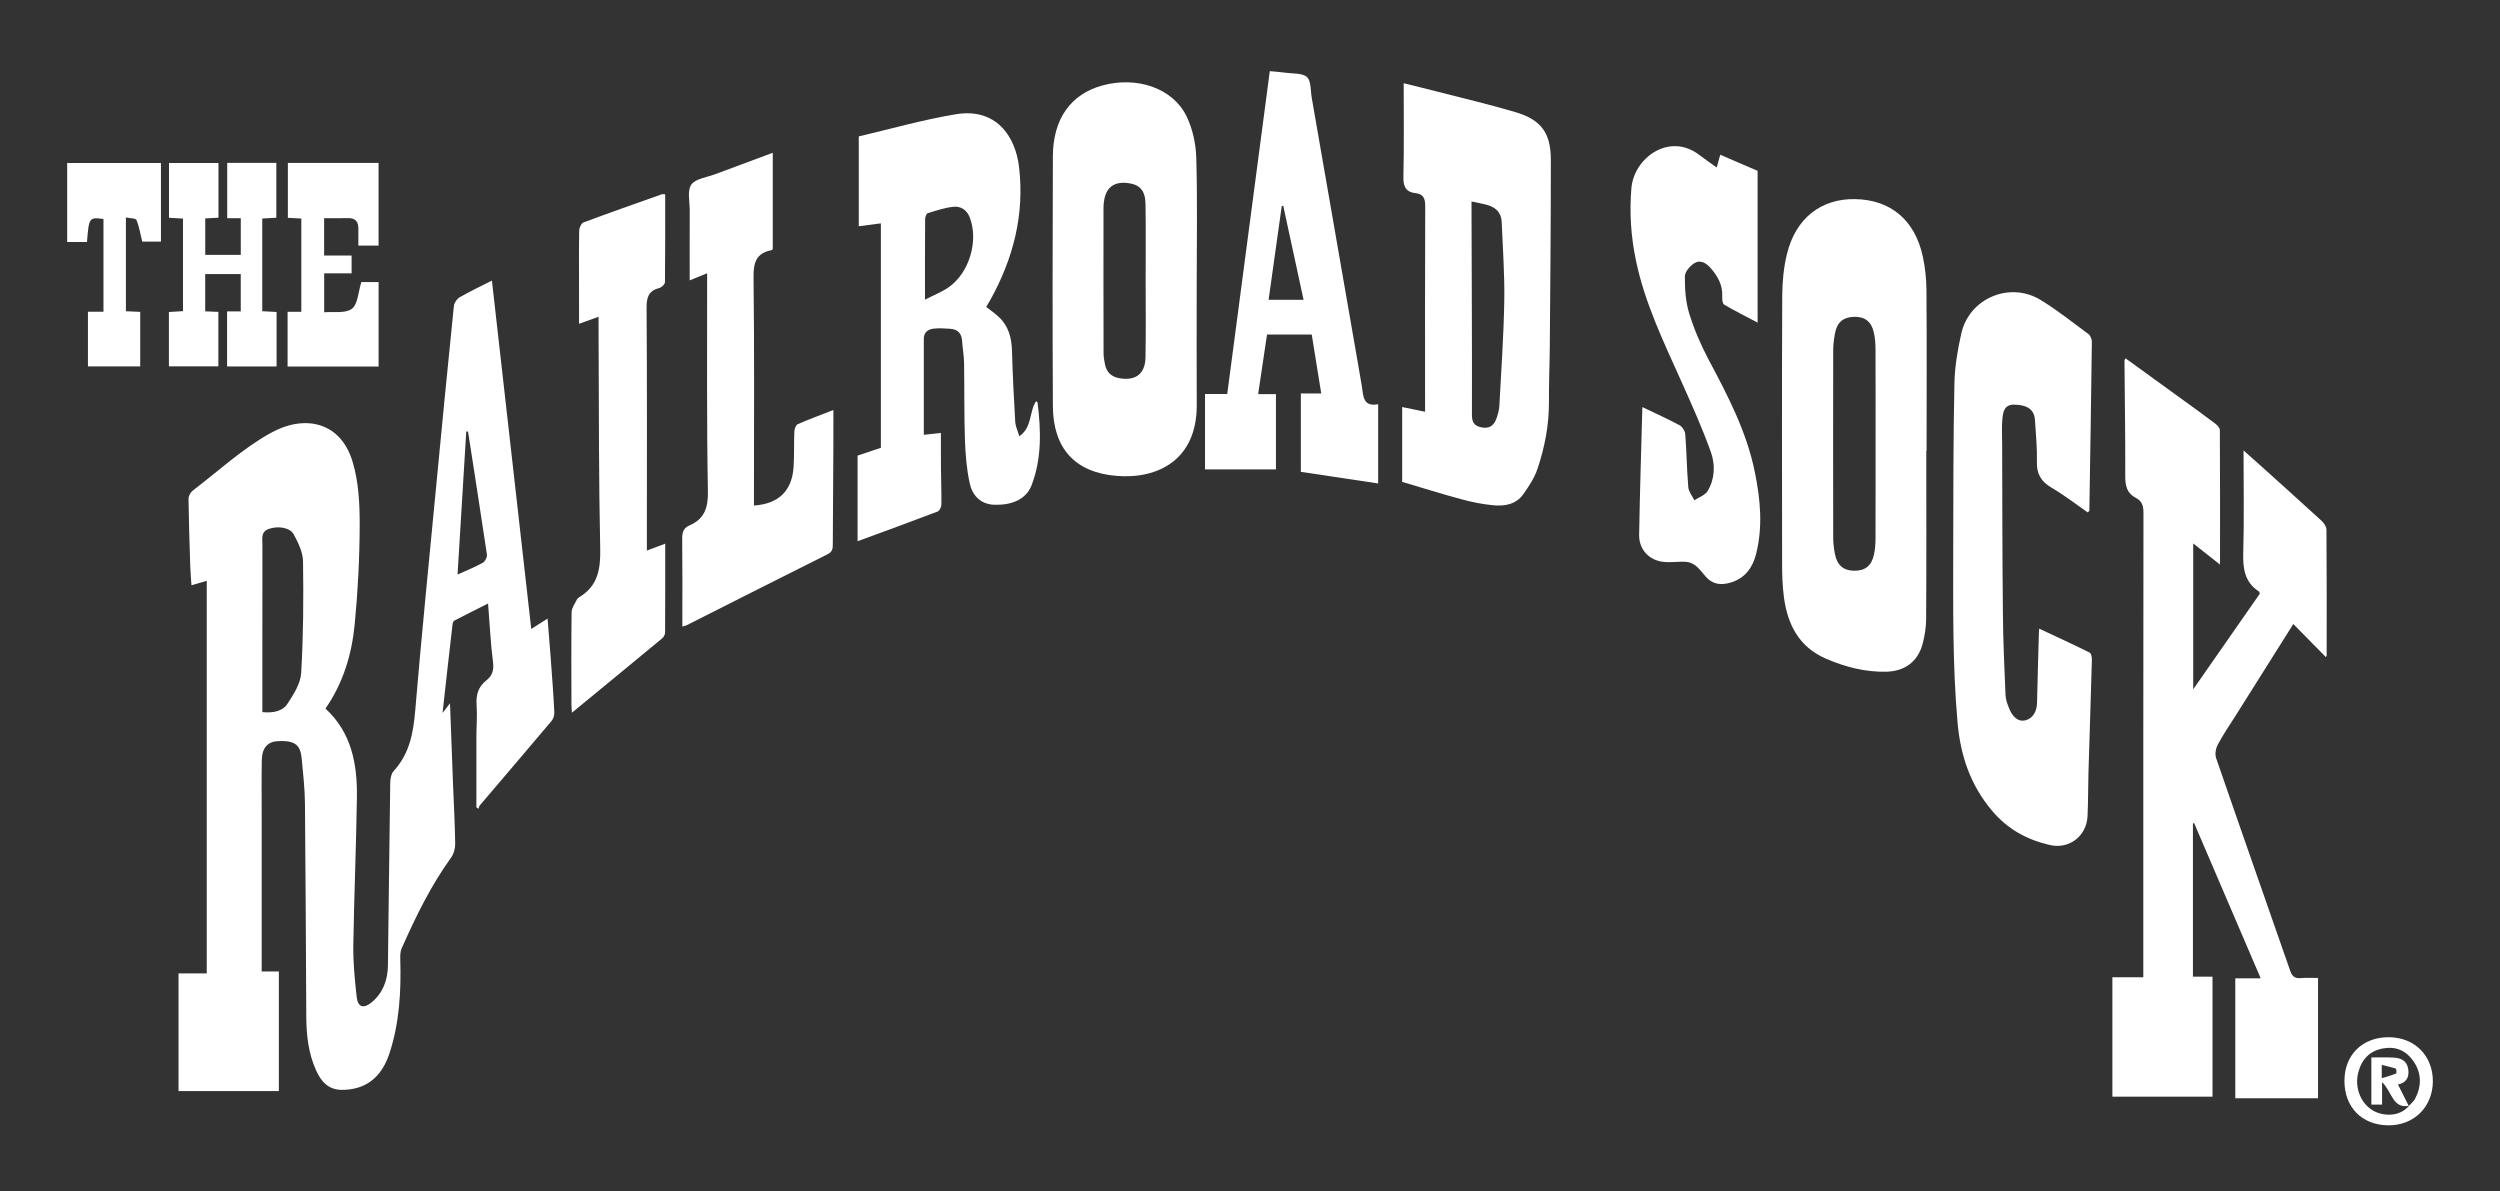
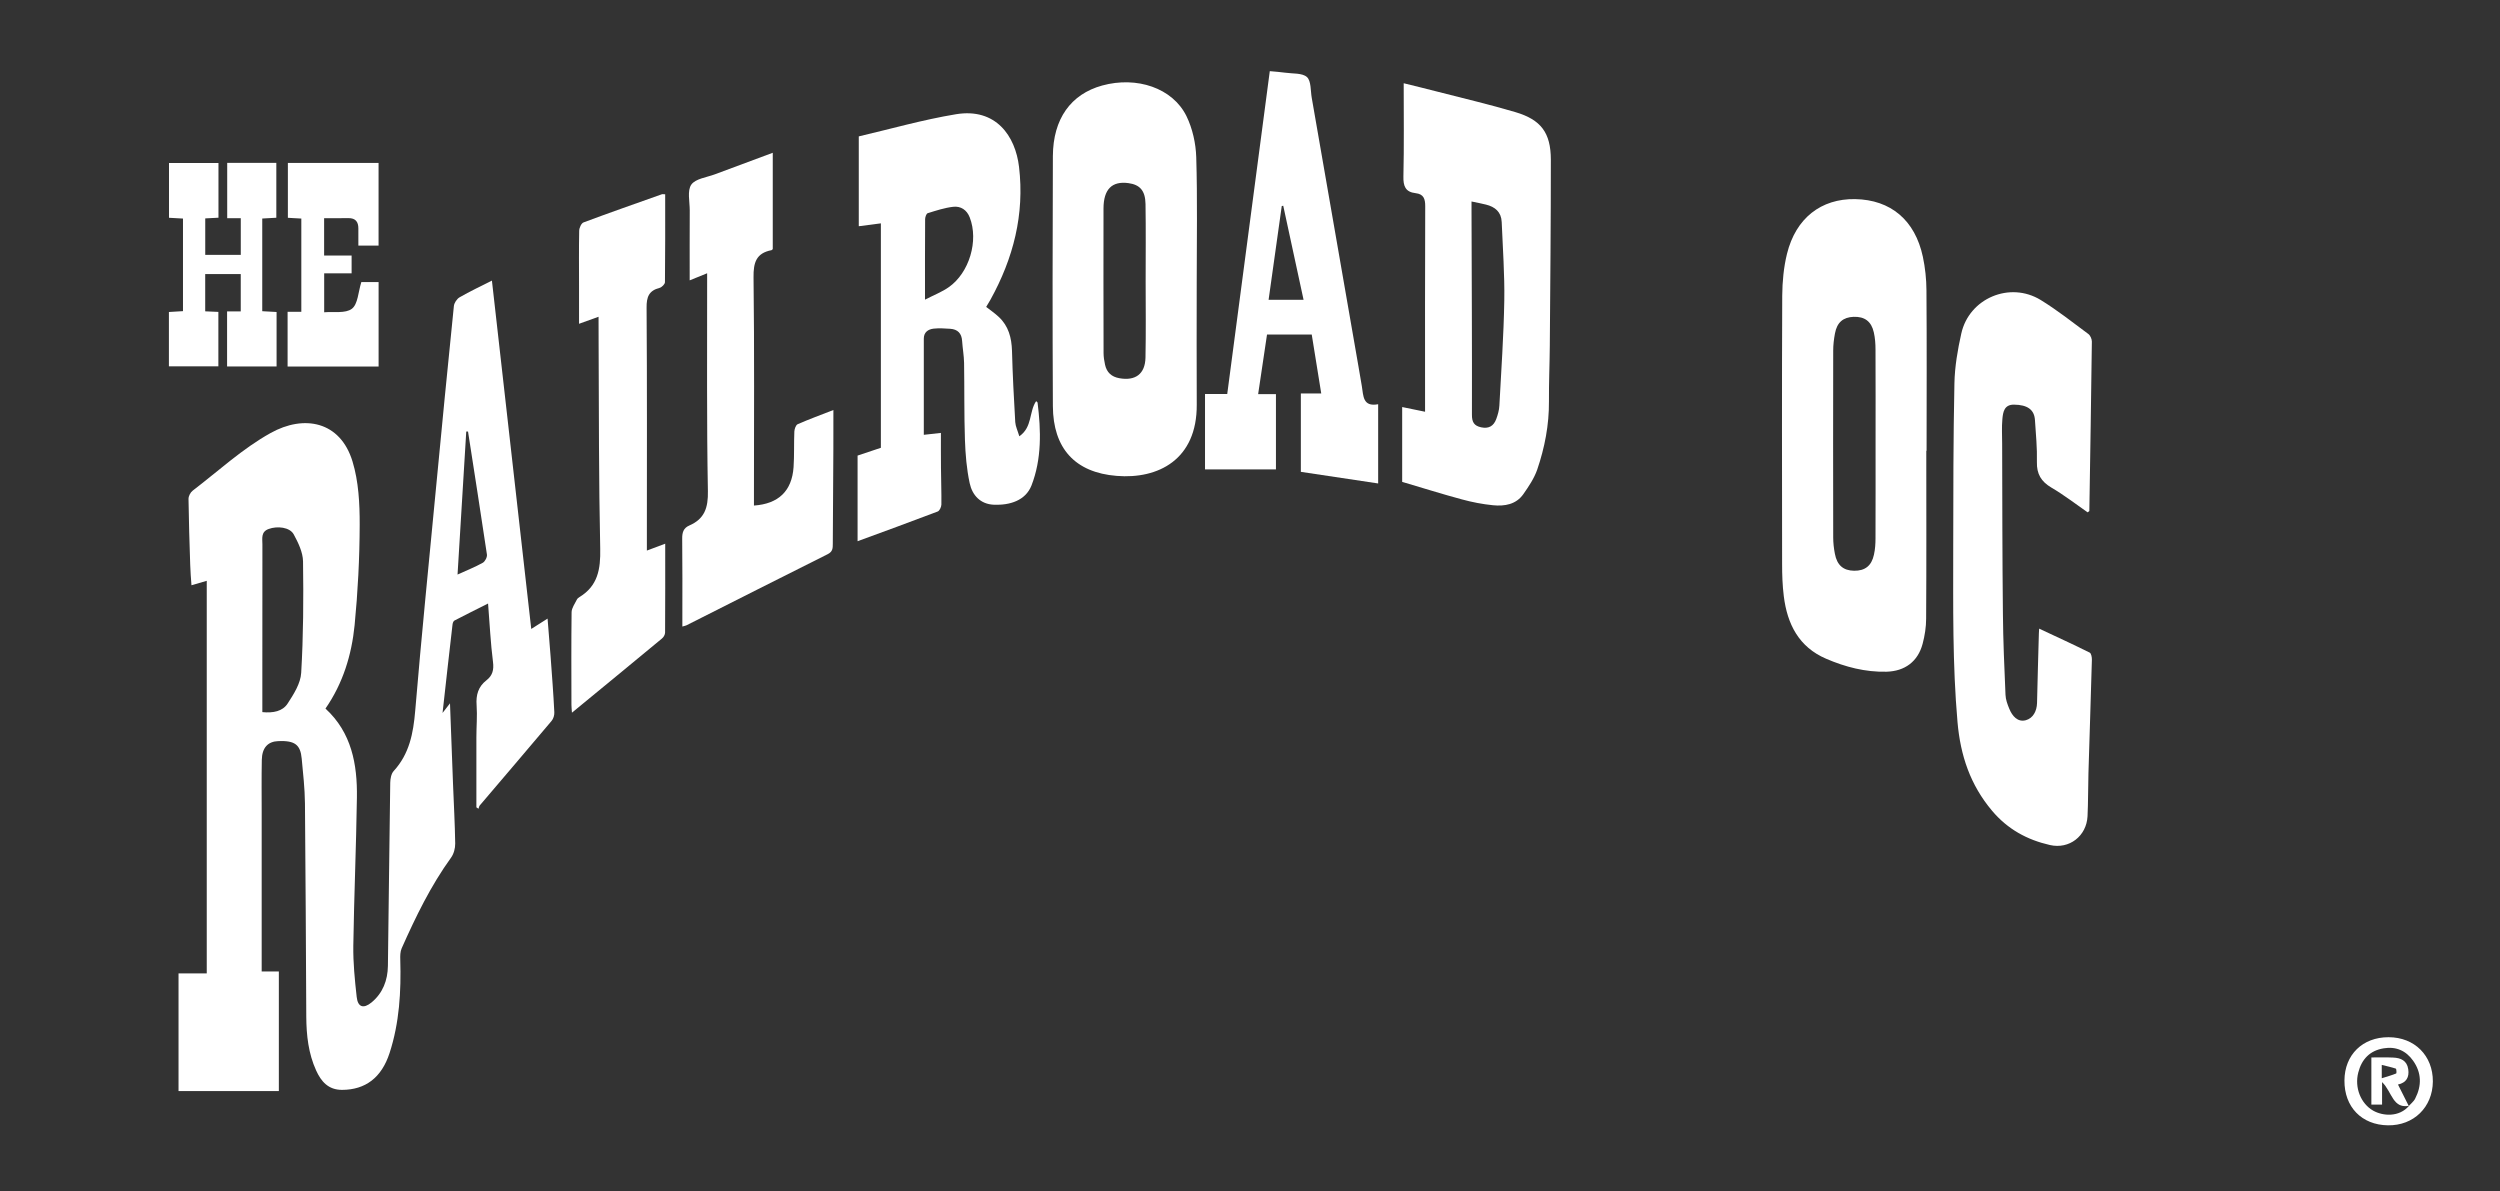
<svg xmlns="http://www.w3.org/2000/svg" xml:space="preserve" style="enable-background:new 0 0 792 377.31;" viewBox="0 0 792 377.31" y="0px" x="0px" id="Layer_1" version="1.1">
  <rect x="0" y="0" width="792" height="377.31" fill="#333333" stroke="none" />
  <style type="text/css">
	.st0{fill:#FFFFFF;}
</style>
  <g>
    <path d="M174.43,207.99c-0.29-3.9-0.62-7.78-0.96-12.02c-1.92,1.22-3.43,2.18-5.17,3.28   c-4.15-36.87-8.29-73.36-12.46-110.36c-3.61,1.83-7,3.43-10.25,5.3c-0.87,0.51-1.7,1.78-1.8,2.76c-1.98,19.33-3.85,38.69-5.7,58.04   c-2.23,23.38-4.59,46.76-6.55,70.17c-0.6,7.11-1.83,13.66-6.82,19.1c-0.78,0.85-1.07,2.45-1.09,3.7   c-0.29,19.35-0.47,38.7-0.74,58.06c-0.07,4.52-1.6,8.58-5.17,11.54c-2.58,2.12-4.37,1.51-4.72-1.74   c-0.6-5.37-1.14-10.79-1.07-16.18c0.24-15.67,0.91-31.32,1.14-46.97c0.16-10.57-1.69-20.6-9.96-28.19   c5.57-8.03,8.29-17.03,9.23-26.41c1.03-10.56,1.58-21.2,1.61-31.83c0.02-6.69-0.34-13.71-2.27-20.04   c-3.88-12.77-15.36-14.93-25.97-9.01c-8.87,4.93-16.54,12.04-24.68,18.26c-0.71,0.54-1.31,1.72-1.31,2.59   c0.09,6.96,0.31,13.93,0.54,20.88c0.05,2.16,0.25,4.3,0.4,6.49c1.81-0.53,3.25-0.94,4.84-1.41v124.37h-8.94v37.27h31.78v-37.87   h-5.44V257.6c0-5.62-0.07-11.23,0.04-16.85c0.07-3.88,1.92-5.86,5.26-5.97c5.17-0.2,6.98,1.11,7.38,5.55   c0.44,4.72,0.98,9.43,1.03,14.17c0.22,22.54,0.29,45.09,0.42,67.63c0.04,5.84,0.67,11.61,3.12,16.99c1.58,3.48,3.86,6.17,8.25,6.15   c7.33-0.04,12.46-3.81,15.02-11.68c3.12-9.59,3.68-19.52,3.39-29.53c-0.04-1.22-0.04-2.58,0.45-3.66   c4.44-9.98,9.2-19.79,15.63-28.69c0.87-1.2,1.34-2.97,1.32-4.46c-0.09-6.28-0.45-12.55-0.69-18.83c-0.33-8.36-0.63-16.7-0.96-25.61   c-0.89,1.14-1.43,1.83-2.36,3.05c1.09-9.79,2.1-18.9,3.16-28.02c0.05-0.44,0.27-1.07,0.6-1.25c3.45-1.8,6.93-3.52,10.66-5.4   c0.53,6.58,0.8,12.57,1.56,18.5c0.33,2.54-0.16,4.33-2.07,5.82c-2.61,2.03-3.36,4.66-3.12,7.91c0.24,3.36-0.07,6.77-0.07,10.14   c-0.02,7.4,0,14.8,0,22.2c0.22,0.16,0.44,0.31,0.67,0.45c0.13-0.36,0.18-0.8,0.42-1.07c7.58-8.91,15.18-17.79,22.71-26.73   c0.6-0.69,0.94-1.85,0.89-2.76C175.32,219.75,174.86,213.87,174.43,207.99z M95.42,213.14c-0.18,3.36-2.39,6.82-4.33,9.79   c-1.58,2.41-4.53,3.01-7.98,2.67v-14.27c0-12.95,0-25.92,0.02-38.87c0-1.87-0.53-3.97,1.98-4.88c2.77-1.02,6.69-0.56,7.93,1.69   c1.43,2.63,2.92,5.7,2.96,8.58C96.17,189.62,96.11,201.39,95.42,213.14z M152.95,178.28c-2.43,1.36-5.02,2.38-8,3.74   c0.92-15.36,1.83-30.33,2.76-45.31h0.56c2.01,12.99,4.06,25.97,5.99,38.96C154.39,176.49,153.66,177.88,152.95,178.28z" class="st0" />
-     <path d="M737.09,207.63c0,0.16-0.15,0.33-0.25,0.54c-3.37-3.43-6.73-6.84-10.32-10.48   c-6.37,10.12-12.44,19.73-18.48,29.35c-1.87,2.94-3.84,5.82-5.46,8.89c-0.63,1.18-0.94,2.97-0.53,4.19   c7.76,22.53,15.69,45,23.51,67.51c0.63,1.81,1.56,2.38,3.37,2.23c1.72-0.16,3.46-0.04,5.42-0.04v38.11h-26.21v-38h8.05   c-7.15-16.65-14.11-32.9-21.09-49.17c-0.13,0.04-0.25,0.07-0.38,0.11v48.53h6.2v38.02h-31.72v-37.83H679v-3.32   c0-47.92-0.02-95.84,0.05-143.75c0-2.18-0.42-3.77-2.38-4.77c-2.88-1.47-3.41-3.88-3.39-6.93c0.05-12.21-0.16-24.39-0.25-36.58   c0-0.16,0.13-0.31,0.33-0.73c5.35,3.86,10.65,7.69,15.92,11.54c4.15,2.99,8.31,5.99,12.41,9.07c0.69,0.51,1.54,1.4,1.56,2.12   c0.09,14,0.05,28,0.05,42.62c-3.08-2.43-5.64-4.44-8.49-6.69v46.21c7.18-10.3,14.13-20.3,21.11-30.31   c-0.13-0.27-0.18-0.62-0.38-0.74c-4.52-2.99-5.02-7.35-4.88-12.35c0.31-10.54,0.09-21.09,0.09-32.28c1.76,1.56,3.16,2.79,4.53,4.04   c6.75,6.08,13.53,12.13,20.22,18.28c0.76,0.69,1.52,1.87,1.52,2.83C737.13,181.11,737.09,194.37,737.09,207.63z" class="st0" />
    <path d="M610.3,91.97c-0.02-3.54-0.4-7.16-1.14-10.63c-2.48-11.61-10.19-18.06-21.46-18.26   c-10.77-0.18-18.79,6.02-21.58,17.32c-1.05,4.26-1.47,8.8-1.51,13.2c-0.13,28.37-0.07,56.73-0.04,85.1c0,3.39,0.11,6.78,0.53,10.14   c1.09,8.87,4.77,16.16,13.44,19.86c6.06,2.61,12.41,4.26,19.1,4.1c5.82-0.16,9.94-3.21,11.44-8.83c0.69-2.59,1.12-5.33,1.12-8   c0.11-17.72,0.05-35.44,0.05-53.16h0.09C610.35,125.87,610.43,108.93,610.3,91.97z M594.16,170.54c0,1.72-0.11,3.48-0.49,5.17   c-0.76,3.55-2.85,5.15-6.29,5.1c-3.41-0.05-5.41-1.74-6.09-5.39c-0.33-1.69-0.53-3.45-0.53-5.17c-0.04-19.73-0.04-39.47,0-59.18   c0-1.83,0.22-3.66,0.56-5.46c0.65-3.48,2.59-5.11,5.91-5.24c3.48-0.11,5.62,1.43,6.4,4.95c0.4,1.76,0.53,3.63,0.53,5.44   c0.05,9.98,0.02,19.93,0.02,29.89C594.17,150.61,594.21,160.56,594.16,170.54z" class="st0" />
    <path d="M662.71,208.99c-0.33,11.99-0.73,23.96-1.09,35.95c-0.13,4.55-0.07,9.1-0.29,13.64   c-0.31,6.29-5.79,10.54-11.93,9.12c-7.22-1.65-13.37-4.99-18.32-10.86c-6.91-8.2-10.01-17.5-10.94-28.06   c-1.61-18.35-1.36-36.73-1.36-55.1c0.02-17.43,0.02-34.84,0.38-52.27c0.11-5.26,1.02-10.59,2.18-15.76   c2.48-11.15,15.36-16.61,25.16-10.61c5.26,3.23,10.12,7.09,15.09,10.77c0.63,0.47,1.11,1.6,1.11,2.39   c-0.22,17.9-0.51,35.8-0.8,53.69c0,0.05-0.15,0.11-0.54,0.42c-3.74-2.59-7.45-5.48-11.48-7.84c-3.25-1.92-4.68-4.3-4.59-8.11   c0.11-4.43-0.33-8.87-0.62-13.31c-0.22-3.28-2.38-4.81-6.62-4.86c-3.14-0.04-3.5,2.38-3.7,4.57c-0.24,2.59-0.07,5.22-0.07,7.84   c0.05,17.92,0.05,35.82,0.24,53.72c0.07,8.6,0.45,17.19,0.82,25.79c0.05,1.49,0.62,3.03,1.2,4.43c0.94,2.32,2.67,4.32,5.22,3.63   c2.3-0.62,3.5-2.87,3.57-5.44c0.16-7.35,0.38-14.69,0.58-22.04c0-0.38,0.04-0.74,0.09-1.54c5.48,2.56,10.79,5.01,16.02,7.6   C662.5,206.99,662.73,208.23,662.71,208.99z" class="st0" />
    <path d="M328.7,127.52c-0.02-0.07-0.15-0.13-0.45-0.44c-2.3,3.39-1.14,8.23-5.33,11.14c-0.53-1.8-1.2-3.14-1.29-4.5   c-0.44-7.53-0.83-15.05-1.03-22.58c-0.13-4.15-1.09-7.85-4.19-10.74c-1.23-1.16-2.65-2.12-3.99-3.17c0.47-0.8,0.94-1.54,1.36-2.29   c7.25-13.11,10.83-27.01,9.05-42.06c-1.14-9.76-7.31-18.77-19.97-16.69c-10.52,1.74-20.84,4.7-30.8,7.02v28.46   c2.67-0.34,4.82-0.63,7-0.91v71.1c-2.56,0.85-5.01,1.67-7.38,2.47v27.13c8.6-3.16,17.01-6.22,25.37-9.41   c0.6-0.22,1.16-1.43,1.18-2.19c0.05-3.88-0.11-7.74-0.13-11.61c-0.04-3.65-0.02-7.29-0.02-11.1c-2.09,0.22-3.85,0.42-5.42,0.6   v-30.47c0-2.05,1.38-2.97,3.14-3.17c1.7-0.18,3.48-0.07,5.21,0.05c2.38,0.15,3.65,1.45,3.79,3.88c0.15,2.32,0.58,4.63,0.62,6.93   c0.13,8.13,0,16.27,0.27,24.38c0.16,4.61,0.54,9.27,1.51,13.75c0.82,3.77,3.36,6.62,7.65,6.8c5.06,0.2,10.03-1.31,11.92-6.09   C330.04,145.4,329.81,136.41,328.7,127.52z M300.55,90.99c-2.09,1.47-4.53,2.41-7.51,3.94c0-9.1-0.02-17.32,0.04-25.54   c0.02-0.63,0.38-1.72,0.82-1.85c2.67-0.83,5.35-1.72,8.09-2.03c2.34-0.27,4.3,0.96,5.22,3.36   C310.08,76.23,307.1,86.42,300.55,90.99z" class="st0" />
    <path d="M480.04,35.51c-8.14-2.41-16.41-4.35-24.65-6.47c-3.48-0.91-6.96-1.74-10.7-2.67   c0,10.17,0.13,19.86-0.09,29.53c-0.07,3.08,0.63,4.93,3.88,5.3c2.54,0.29,3.05,1.81,3.03,4.21c-0.09,20.53-0.05,41.06-0.05,61.58   v3.45c-2.59-0.53-4.86-1-7.25-1.49v23.71c6.44,1.9,12.62,3.85,18.86,5.53c3.25,0.89,6.58,1.54,9.92,1.87   c3.66,0.36,7.29-0.22,9.61-3.52c1.7-2.43,3.43-5.01,4.39-7.76c2.38-6.98,3.77-14.17,3.72-21.62c-0.04-5.89,0.22-11.79,0.27-17.7   c0.15-19.62,0.34-39.25,0.33-58.89C491.28,42.04,488.2,37.92,480.04,35.51z M475,128.52c-0.07,1.41-0.49,2.87-0.98,4.21   c-0.8,2.19-2.34,3.17-4.77,2.65c-2.27-0.49-2.96-1.65-2.94-4.04c0.05-21.38-0.07-42.77-0.13-64.15v-3.36   c1.74,0.36,3.16,0.63,4.55,0.98c2.92,0.71,4.88,2.36,5.01,5.53c0.33,8.31,0.96,16.61,0.82,24.9   C476.37,106.33,475.59,117.43,475,128.52z" class="st0" />
    <path d="M379.12,89.29c0-13.15,0.25-26.32-0.15-39.47c-0.13-4.39-1.18-9.1-3.1-13.04c-4.39-8.91-15.72-12.7-26.7-9.69   c-9.92,2.74-15.56,10.54-15.62,22.36c-0.11,26.41-0.13,52.82,0,79.22c0.07,13.35,7,21.04,20.22,22.09   c13.11,1.07,25.48-5.13,25.36-22.6C379.05,115.22,379.12,102.25,379.12,89.29z M362.89,113.3c-0.11,5.21-3.23,7.44-8.31,6.51   c-2.48-0.45-3.97-1.85-4.5-4.26c-0.27-1.22-0.47-2.47-0.47-3.72c-0.04-15.27-0.05-30.54-0.02-45.8c0.02-6.08,2.68-8.72,7.89-8.02   c3.63,0.49,5.35,2.38,5.42,6.62c0.13,8.2,0.04,16.41,0.04,24.61C362.95,97.27,363.05,105.3,362.89,113.3z" class="st0" />
-     <path d="M556.34,175.44c-1.09,4.37-3.46,7.71-8.02,9.1c-3.03,0.92-5.73,0.67-7.93-1.85c-1.02-1.16-1.94-2.45-3.12-3.41   c-0.83-0.69-2.01-1.23-3.08-1.29c-2.48-0.16-5.02,0.31-7.47-0.02c-4.48-0.6-7.53-4.04-7.44-8.58c0.22-13.33,0.65-26.68,1.02-40.43   c4.21,2.03,8.09,3.77,11.81,5.77c0.87,0.47,1.71,1.81,1.78,2.83c0.44,5.59,0.49,11.19,0.96,16.78c0.11,1.43,1.25,2.77,1.92,4.15   c1.43-0.96,3.41-1.61,4.23-2.97c2.3-3.85,2.43-8.36,0.98-12.37c-2.68-7.51-5.97-14.82-9.23-22.11   c-5.64-12.59-11.7-24.99-14.51-38.65c-1.56-7.55-2.07-15.11-1.41-22.78c0.82-9.67,12.06-17.76,21.49-10.54   c1.74,1.34,3.57,2.58,5.53,3.99c0.36-1.34,0.69-2.5,1.12-4.04c3.99,1.7,7.91,3.39,11.84,5.1v48.08c-3.77-2-7.27-3.72-10.61-5.7   c-0.54-0.31-0.63-1.72-0.6-2.61c0.18-3.54-1.4-6.33-3.59-8.89c-1.38-1.61-3.26-2.76-5.08-1.72c-1.45,0.82-3.14,2.77-3.16,4.24   c-0.04,3.9,0.22,7.96,1.34,11.68c1.54,5.02,3.65,9.94,6.11,14.6c6.09,11.44,12.13,22.91,14.71,35.75   C557.68,158.12,558.52,166.78,556.34,175.44z" class="st0" />
    <path d="M264.01,142.1c-0.05,10.07-0.15,20.13-0.18,30.18c0,1.4-0.02,2.48-1.61,3.28   c-14.93,7.45-29.82,15.02-44.73,22.53c-0.25,0.13-0.54,0.16-1.32,0.4v-2.87c0-8.32,0.05-16.65-0.05-24.97   c-0.02-1.96,0.4-3.37,2.25-4.17c4.86-2.1,6-5.66,5.89-10.92c-0.4-22.07-0.22-44.13-0.24-66.2v-2.79c-1.83,0.74-3.43,1.38-5.53,2.25   c0-7.71-0.02-14.94,0.02-22.16c0-2.79-0.83-6.26,0.49-8.16c1.32-1.9,4.88-2.3,7.49-3.28c6.02-2.27,12.06-4.5,18.32-6.82v30.51   c-0.11,0.09-0.24,0.31-0.38,0.34c-4.9,0.94-5.77,3.95-5.71,8.65c0.29,23.03,0.13,46.07,0.13,69.1v3.16   c7.8-0.54,12.02-4.62,12.55-12.15c0.25-3.75,0.09-7.55,0.25-11.32c0.04-0.8,0.47-2.05,1.05-2.3c3.59-1.58,7.29-2.92,11.32-4.5   C264.01,134.23,264.03,138.16,264.01,142.1z" class="st0" />
    <path d="M431.43,122.33c-0.36-2.18-0.74-4.37-1.12-6.55c-4.92-28.28-9.83-56.53-14.75-84.79   c-0.4-2.27-0.16-5.33-1.52-6.58c-1.49-1.34-4.52-1.03-6.87-1.38c-1.51-0.22-3.05-0.31-4.9-0.49   c-4.52,34.28-8.98,68.18-13.48,102.27h-7.04v23.89h22.47v-23.83h-5.64c0.96-6.44,1.87-12.64,2.81-18.88h14.17   c1.02,6.33,2.01,12.5,3.01,18.66h-6.46v24.83c8.23,1.23,16.29,2.45,24.49,3.68v-25.1C431.68,128.99,431.94,125.36,431.43,122.33z    M401.89,94.98c1.41-10.16,2.79-19.93,4.17-29.71c0.15-0.04,0.31-0.05,0.47-0.09c2.14,9.94,4.28,19.86,6.44,29.8H401.89z" class="st0" />
    <path d="M210.74,172.24c0,9.61,0.02,18.88-0.04,28.15c0,0.65-0.47,1.49-1,1.9c-9.36,7.76-18.77,15.49-28.51,23.49   c-0.07-1.09-0.16-1.8-0.16-2.5c-0.02-9.78-0.07-19.57,0.05-29.35c0.02-1.32,1.03-2.65,1.65-3.94c0.15-0.33,0.49-0.63,0.82-0.82   c5.86-3.55,6.73-8.87,6.6-15.31c-0.47-21.67-0.4-43.35-0.51-65.04c-0.02-2.68-0.02-5.37-0.02-8.47c-2.29,0.82-4.03,1.45-6.18,2.23   V90.5c0-5.8-0.07-11.61,0.05-17.41c0.02-0.93,0.67-2.36,1.38-2.63c8.23-3.07,16.52-5.97,24.79-8.91c0.25-0.09,0.56,0,1.07,0   c0,9.29,0.04,18.57-0.07,27.84c0,0.63-1.02,1.63-1.7,1.81c-3.39,0.87-4.15,2.87-4.12,6.28c0.18,24.5,0.09,48.99,0.09,73.49v3.45   C206.93,173.68,208.67,173.01,210.74,172.24z" class="st0" />
    <path d="M87.62,98.84v17.25H71.94V98.66h4.33V86.82H65.01v11.81c1.36,0.05,2.67,0.13,4.17,0.18v17.25H53.51V98.84   c1.49-0.09,2.9-0.16,4.46-0.27V69.24c-1.36-0.07-2.78-0.16-4.43-0.25V51.63h15.67v17.34c-1.34,0.07-2.67,0.13-4.19,0.22v11.55   h11.26V69.12h-4.3V51.6h15.56v17.38c-1.49,0.09-2.9,0.16-4.46,0.25v29.36C84.65,98.68,86.06,98.75,87.62,98.84z" class="st0" />
    <path d="M119.94,89.36v26.75H91.11V98.77h4.35V69.24c-1.25-0.07-2.65-0.15-4.26-0.24V51.61h28.73V77.8h-6.4v-5.44   c0-2.09-0.91-3.28-3.14-3.26c-2.5,0.04-5.01,0.02-7.71,0.02v11.84h8.71v5.64h-8.69v12.33c2.97-0.27,6.75,0.44,8.78-1.12   c1.92-1.47,2-5.33,2.99-8.45H119.94z" class="st0" />
-     <path d="M50.99,51.63v24.92h-5.93c-0.6-2.41-0.94-4.73-1.83-6.84c-0.25-0.6-2.03-0.54-3.34-0.82v29.71   c1.54,0.07,2.94,0.13,4.53,0.2v17.27H27.86V98.75h4.92V69.37c-4.53-0.58-4.61-0.49-5.22,7.29h-6.28V51.63H50.99z" class="st0" />
    <path d="M756.7,328.59c-8.23-0.02-13.93,5.55-13.98,13.69c-0.07,8.4,5.46,14.11,13.77,14.22   c8.16,0.13,14.16-5.73,14.24-13.87C770.78,334.44,764.94,328.59,756.7,328.59z M765.13,348.03c-0.25,0.51-0.63,0.93-1.05,1.36   l-0.44,0.44c-0.16,0.16-0.34,0.33-0.49,0.51h0.02c-3.1,3.61-8.2,3.28-11.34,1.52c-3.92-2.23-5.97-7.29-4.73-12.08   c1.07-4.21,3.66-6.95,8.05-7.67c3.9-0.65,7.07,0.74,9.32,3.92C767.17,339.83,767.24,343.93,765.13,348.03z" class="st0" />
    <path d="M759.68,343.58c2.63-0.56,3.63-2.3,3.25-4.86c-0.4-2.74-2.38-3.59-4.79-3.68c-2.29-0.11-4.57-0.04-6.89-0.04   v14.94h3.39v-7.13c1.65,1.58,2.47,3.79,3.61,5.42c0.25,0.36,0.53,0.71,0.82,1c0.15,0.15,0.31,0.27,0.47,0.4   c0.11,0.09,0.24,0.18,0.36,0.24c0.02,0.04,0.05,0.05,0.07,0.05c0.07,0.04,0.11,0.07,0.18,0.09c0,0.02,0.02,0.02,0.02,0.02   c0.15,0.07,0.29,0.13,0.45,0.18c0.15,0.05,0.31,0.09,0.47,0.13c0.09,0.04,0.18,0.04,0.25,0.04c0.2,0.04,0.42,0.05,0.65,0.05   c0.34,0,0.71-0.02,1.09-0.09C761.98,348.14,760.87,345.92,759.68,343.58z M759.11,340.07c-1.34,0.56-2.74,0.94-4.57,1.52v-4.23   c1.56,0.4,3.05,0.71,4.46,1.18C759.2,338.62,759.28,339.99,759.11,340.07z M763.14,350.33c-0.02,0-0.04,0.02-0.05,0.02   c0,0.02,0.02,0.02,0.02,0.04l0.05-0.05H763.14z" class="st0" />
  </g>
</svg>